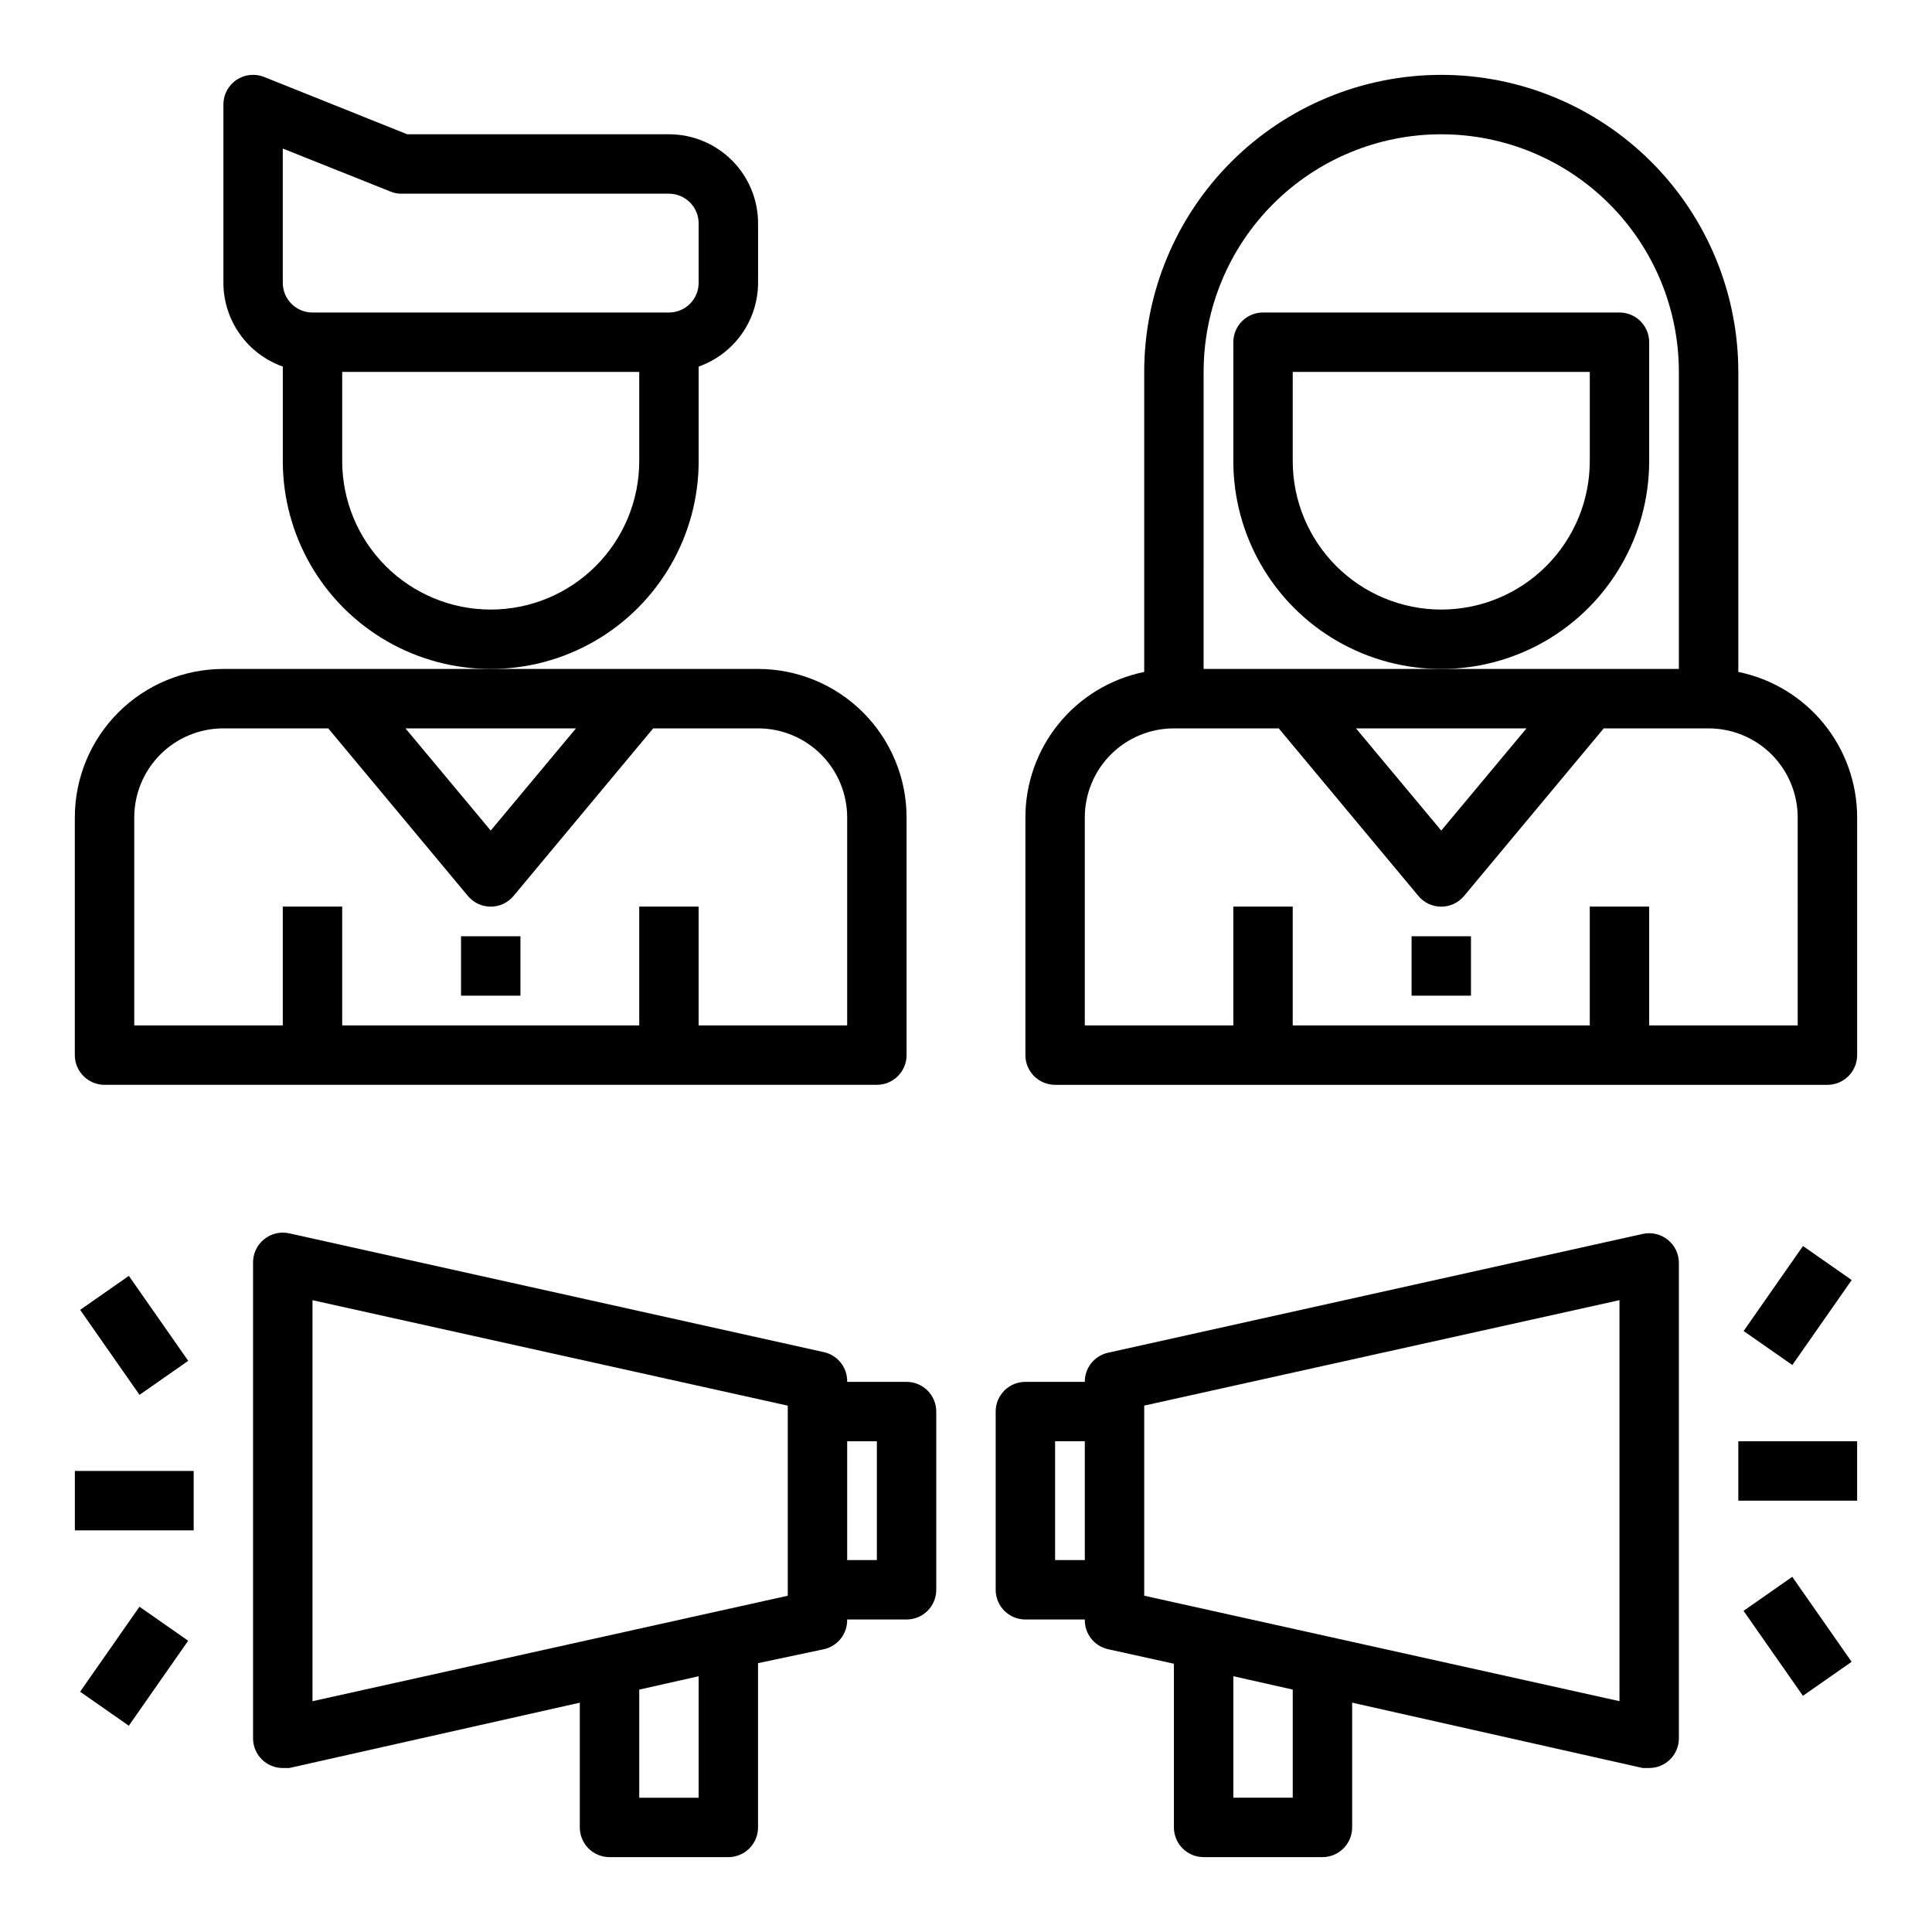
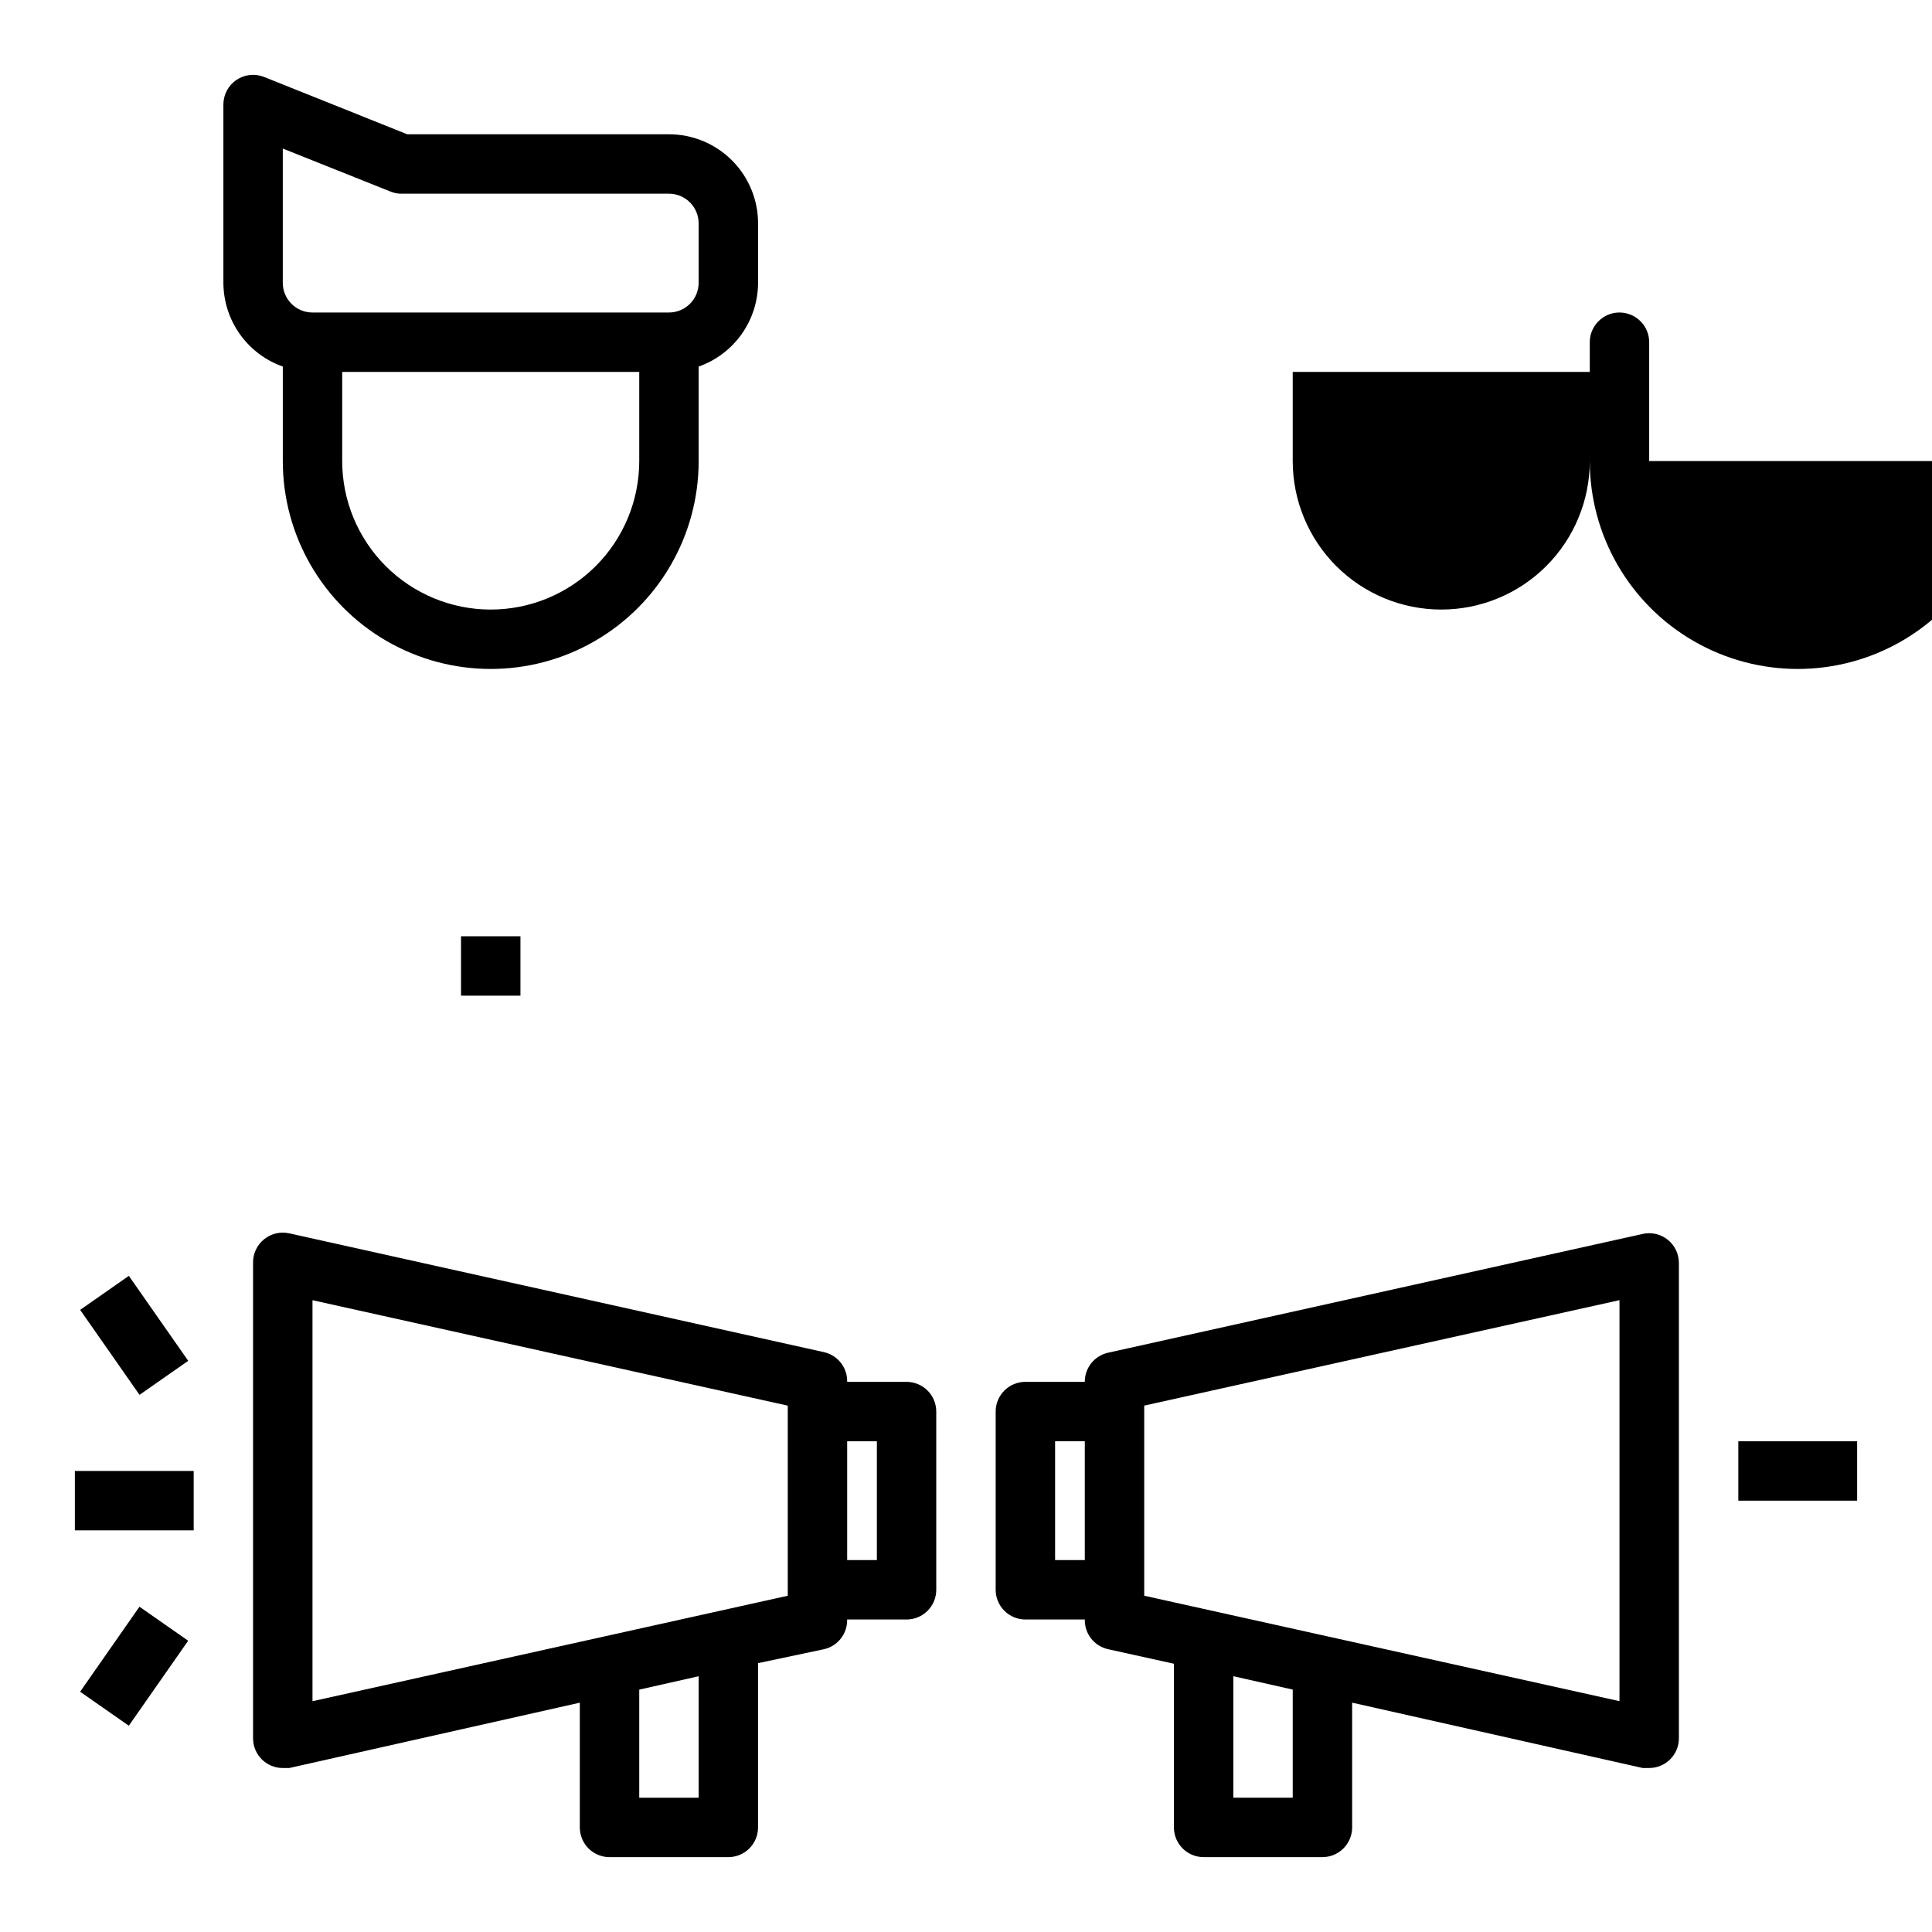
<svg xmlns="http://www.w3.org/2000/svg" fill="#000000" width="800px" height="800px" version="1.1" viewBox="144 144 512 512">
  <g>
    <path d="m329.15 266.18v-25.035c4.594-1.625 8.574-4.629 11.395-8.602 2.816-3.977 4.336-8.727 4.352-13.598v-15.742c0-6.266-2.488-12.273-6.918-16.699-4.43-4.43-10.434-6.918-16.699-6.918h-69.352l-37.941-15.191c-2.422-0.969-5.164-0.672-7.324 0.785-2.168 1.465-3.465 3.914-3.461 6.535v47.23c0.012 4.871 1.531 9.621 4.352 13.598 2.82 3.973 6.797 6.977 11.391 8.602v25.035c0 19.684 10.504 37.875 27.551 47.719 17.051 9.844 38.059 9.844 55.105 0 17.051-9.844 27.551-28.035 27.551-47.719zm-110.21-47.234v-35.582l28.574 11.414c0.926 0.379 1.918 0.566 2.914 0.551h70.848c2.09 0 4.09 0.832 5.566 2.309 1.477 1.477 2.305 3.477 2.305 5.566v15.742c0 2.09-0.828 4.09-2.305 5.566-1.477 1.477-3.477 2.305-5.566 2.305h-94.465c-4.348 0-7.871-3.523-7.871-7.871zm55.105 86.594c-10.441 0-20.449-4.148-27.832-11.527-7.383-7.383-11.527-17.395-11.527-27.832v-23.617h78.719v23.617c0 10.438-4.148 20.449-11.527 27.832-7.383 7.379-17.395 11.527-27.832 11.527z" />
-     <path d="m581.05 266.18v-31.488c0-2.09-0.828-4.09-2.305-5.566-1.477-1.477-3.481-2.309-5.566-2.309h-94.465c-4.348 0-7.871 3.527-7.871 7.875v31.488c0 19.684 10.5 37.875 27.551 47.719 17.051 9.844 38.055 9.844 55.105 0 17.047-9.844 27.551-28.035 27.551-47.719zm-55.105 39.359c-10.438 0-20.449-4.148-27.832-11.527-7.379-7.383-11.527-17.395-11.527-27.832v-23.617h78.723v23.617c0 10.438-4.148 20.449-11.531 27.832-7.379 7.379-17.391 11.527-27.832 11.527z" />
-     <path d="m171.71 431.49h204.67c2.086 0 4.09-0.832 5.566-2.309 1.477-1.477 2.305-3.477 2.305-5.566v-62.977c0-10.438-4.144-20.449-11.527-27.832-7.383-7.379-17.395-11.527-27.832-11.527h-141.7c-10.441 0-20.453 4.148-27.832 11.527-7.383 7.383-11.531 17.395-11.531 27.832v62.977c0 2.09 0.832 4.09 2.309 5.566 1.477 1.477 3.477 2.309 5.566 2.309zm124.93-94.465-22.594 27.078-22.594-27.078zm-117.06 23.613c0-6.262 2.488-12.27 6.918-16.699 4.426-4.426 10.434-6.914 16.699-6.914h27.789l37 44.398h-0.004c1.496 1.805 3.719 2.848 6.062 2.848s4.566-1.043 6.062-2.848l36.996-44.398h27.789c6.262 0 12.27 2.488 16.699 6.914 4.43 4.43 6.918 10.438 6.918 16.699v55.105h-39.363v-31.488h-15.742v31.488h-78.719v-31.488h-15.746v31.488h-39.359z" />
-     <path d="m604.67 322.07v-79.508c0-20.879-8.293-40.902-23.059-55.664-14.762-14.762-34.785-23.059-55.664-23.059-20.875 0-40.898 8.297-55.66 23.059-14.766 14.762-23.059 34.785-23.059 55.664v79.508c-8.891 1.812-16.879 6.644-22.617 13.672-5.738 7.031-8.871 15.828-8.871 24.898v62.977c0 2.09 0.828 4.09 2.305 5.566 1.477 1.477 3.481 2.309 5.566 2.309h204.68c2.086 0 4.09-0.832 5.566-2.309 1.473-1.477 2.305-3.477 2.305-5.566v-62.977c0-9.07-3.133-17.867-8.871-24.898-5.738-7.027-13.727-11.859-22.617-13.672zm-141.7-79.508c0-16.703 6.633-32.723 18.445-44.531 11.809-11.809 27.828-18.445 44.527-18.445 16.703 0 32.723 6.637 44.531 18.445 11.812 11.809 18.445 27.828 18.445 44.531v78.719h-125.95zm85.566 94.465-22.594 27.078-22.59-27.078zm71.871 78.719h-39.359v-31.488h-15.742v31.488h-78.723v-31.488h-15.742v31.488h-39.359v-55.105c0-6.262 2.488-12.27 6.914-16.699 4.43-4.426 10.438-6.914 16.699-6.914h27.789l37 44.398c1.496 1.805 3.715 2.848 6.059 2.848s4.566-1.043 6.062-2.848l37-44.398h27.789c6.262 0 12.27 2.488 16.699 6.914 4.426 4.43 6.914 10.438 6.914 16.699z" />
+     <path d="m581.05 266.18v-31.488c0-2.09-0.828-4.09-2.305-5.566-1.477-1.477-3.481-2.309-5.566-2.309c-4.348 0-7.871 3.527-7.871 7.875v31.488c0 19.684 10.5 37.875 27.551 47.719 17.051 9.844 38.055 9.844 55.105 0 17.047-9.844 27.551-28.035 27.551-47.719zm-55.105 39.359c-10.438 0-20.449-4.148-27.832-11.527-7.379-7.383-11.527-17.395-11.527-27.832v-23.617h78.723v23.617c0 10.438-4.148 20.449-11.531 27.832-7.379 7.379-17.391 11.527-27.832 11.527z" />
    <path d="m266.18 392.12h15.742v15.742h-15.742z" />
-     <path d="m518.08 392.12h15.742v15.742h-15.742z" />
    <path d="m368.51 510.21c0.09-3.754-2.481-7.047-6.141-7.871l-141.7-31.488h-0.004c-2.352-0.527-4.816 0.051-6.688 1.574-1.895 1.535-2.973 3.859-2.914 6.297v125.95c0 2.086 0.828 4.09 2.305 5.566 1.477 1.477 3.481 2.305 5.566 2.305h1.73l76.992-17.316v33.062c0 2.086 0.828 4.09 2.305 5.566 1.477 1.473 3.477 2.305 5.566 2.305h31.488c2.086 0 4.09-0.832 5.566-2.305 1.477-1.477 2.305-3.481 2.305-5.566v-43.535l17.477-3.699c3.66-0.824 6.231-4.121 6.141-7.871h15.742c2.09 0 4.09-0.828 5.566-2.305 1.477-1.477 2.305-3.481 2.305-5.566v-47.234c0-2.086-0.828-4.09-2.305-5.566-1.477-1.477-3.477-2.305-5.566-2.305zm-39.363 110.21h-15.742v-28.652l15.742-3.543zm23.617-53.531-125.95 27.949v-106.27l125.95 27.945zm23.617-9.445h-7.871v-31.488h7.871z" />
    <path d="m165.24 491.13 12.906-9.016 15.734 22.52-12.906 9.016z" />
    <path d="m163.84 533.82h31.488v15.742h-31.488z" />
    <path d="m165.23 592.32 15.73-22.523 12.906 9.016-15.73 22.523z" />
-     <path d="m606.08 496.73 15.73-22.523 12.906 9.016-15.73 22.523z" />
    <path d="m604.67 525.95h31.488v15.742h-31.488z" />
-     <path d="m606.06 570.89 12.906-9.016 15.734 22.52-12.906 9.016z" />
    <path d="m415.74 573.18h15.746c-0.094 3.75 2.477 7.047 6.137 7.871l17.477 3.856v43.379c0 2.086 0.832 4.09 2.309 5.566 1.473 1.473 3.477 2.305 5.566 2.305h31.488-0.004c2.09 0 4.094-0.832 5.566-2.305 1.477-1.477 2.309-3.481 2.309-5.566v-33.062l76.988 17.316h1.73c2.09 0 4.09-0.828 5.566-2.305 1.477-1.477 2.305-3.481 2.305-5.566v-125.95c0.008-2.383-1.062-4.641-2.91-6.141-1.871-1.523-4.34-2.102-6.691-1.574l-141.7 31.488h-0.004c-3.602 0.812-6.156 4.019-6.137 7.715h-15.746c-4.348 0-7.871 3.523-7.871 7.871v47.234c0 2.086 0.828 4.09 2.305 5.566 1.477 1.477 3.481 2.305 5.566 2.305zm70.848 47.23h-15.742v-32.195l15.742 3.543zm-39.359-103.91 125.95-27.945v106.27l-125.95-27.945zm-23.617 9.445h7.871v31.488h-7.871z" />
  </g>
</svg>